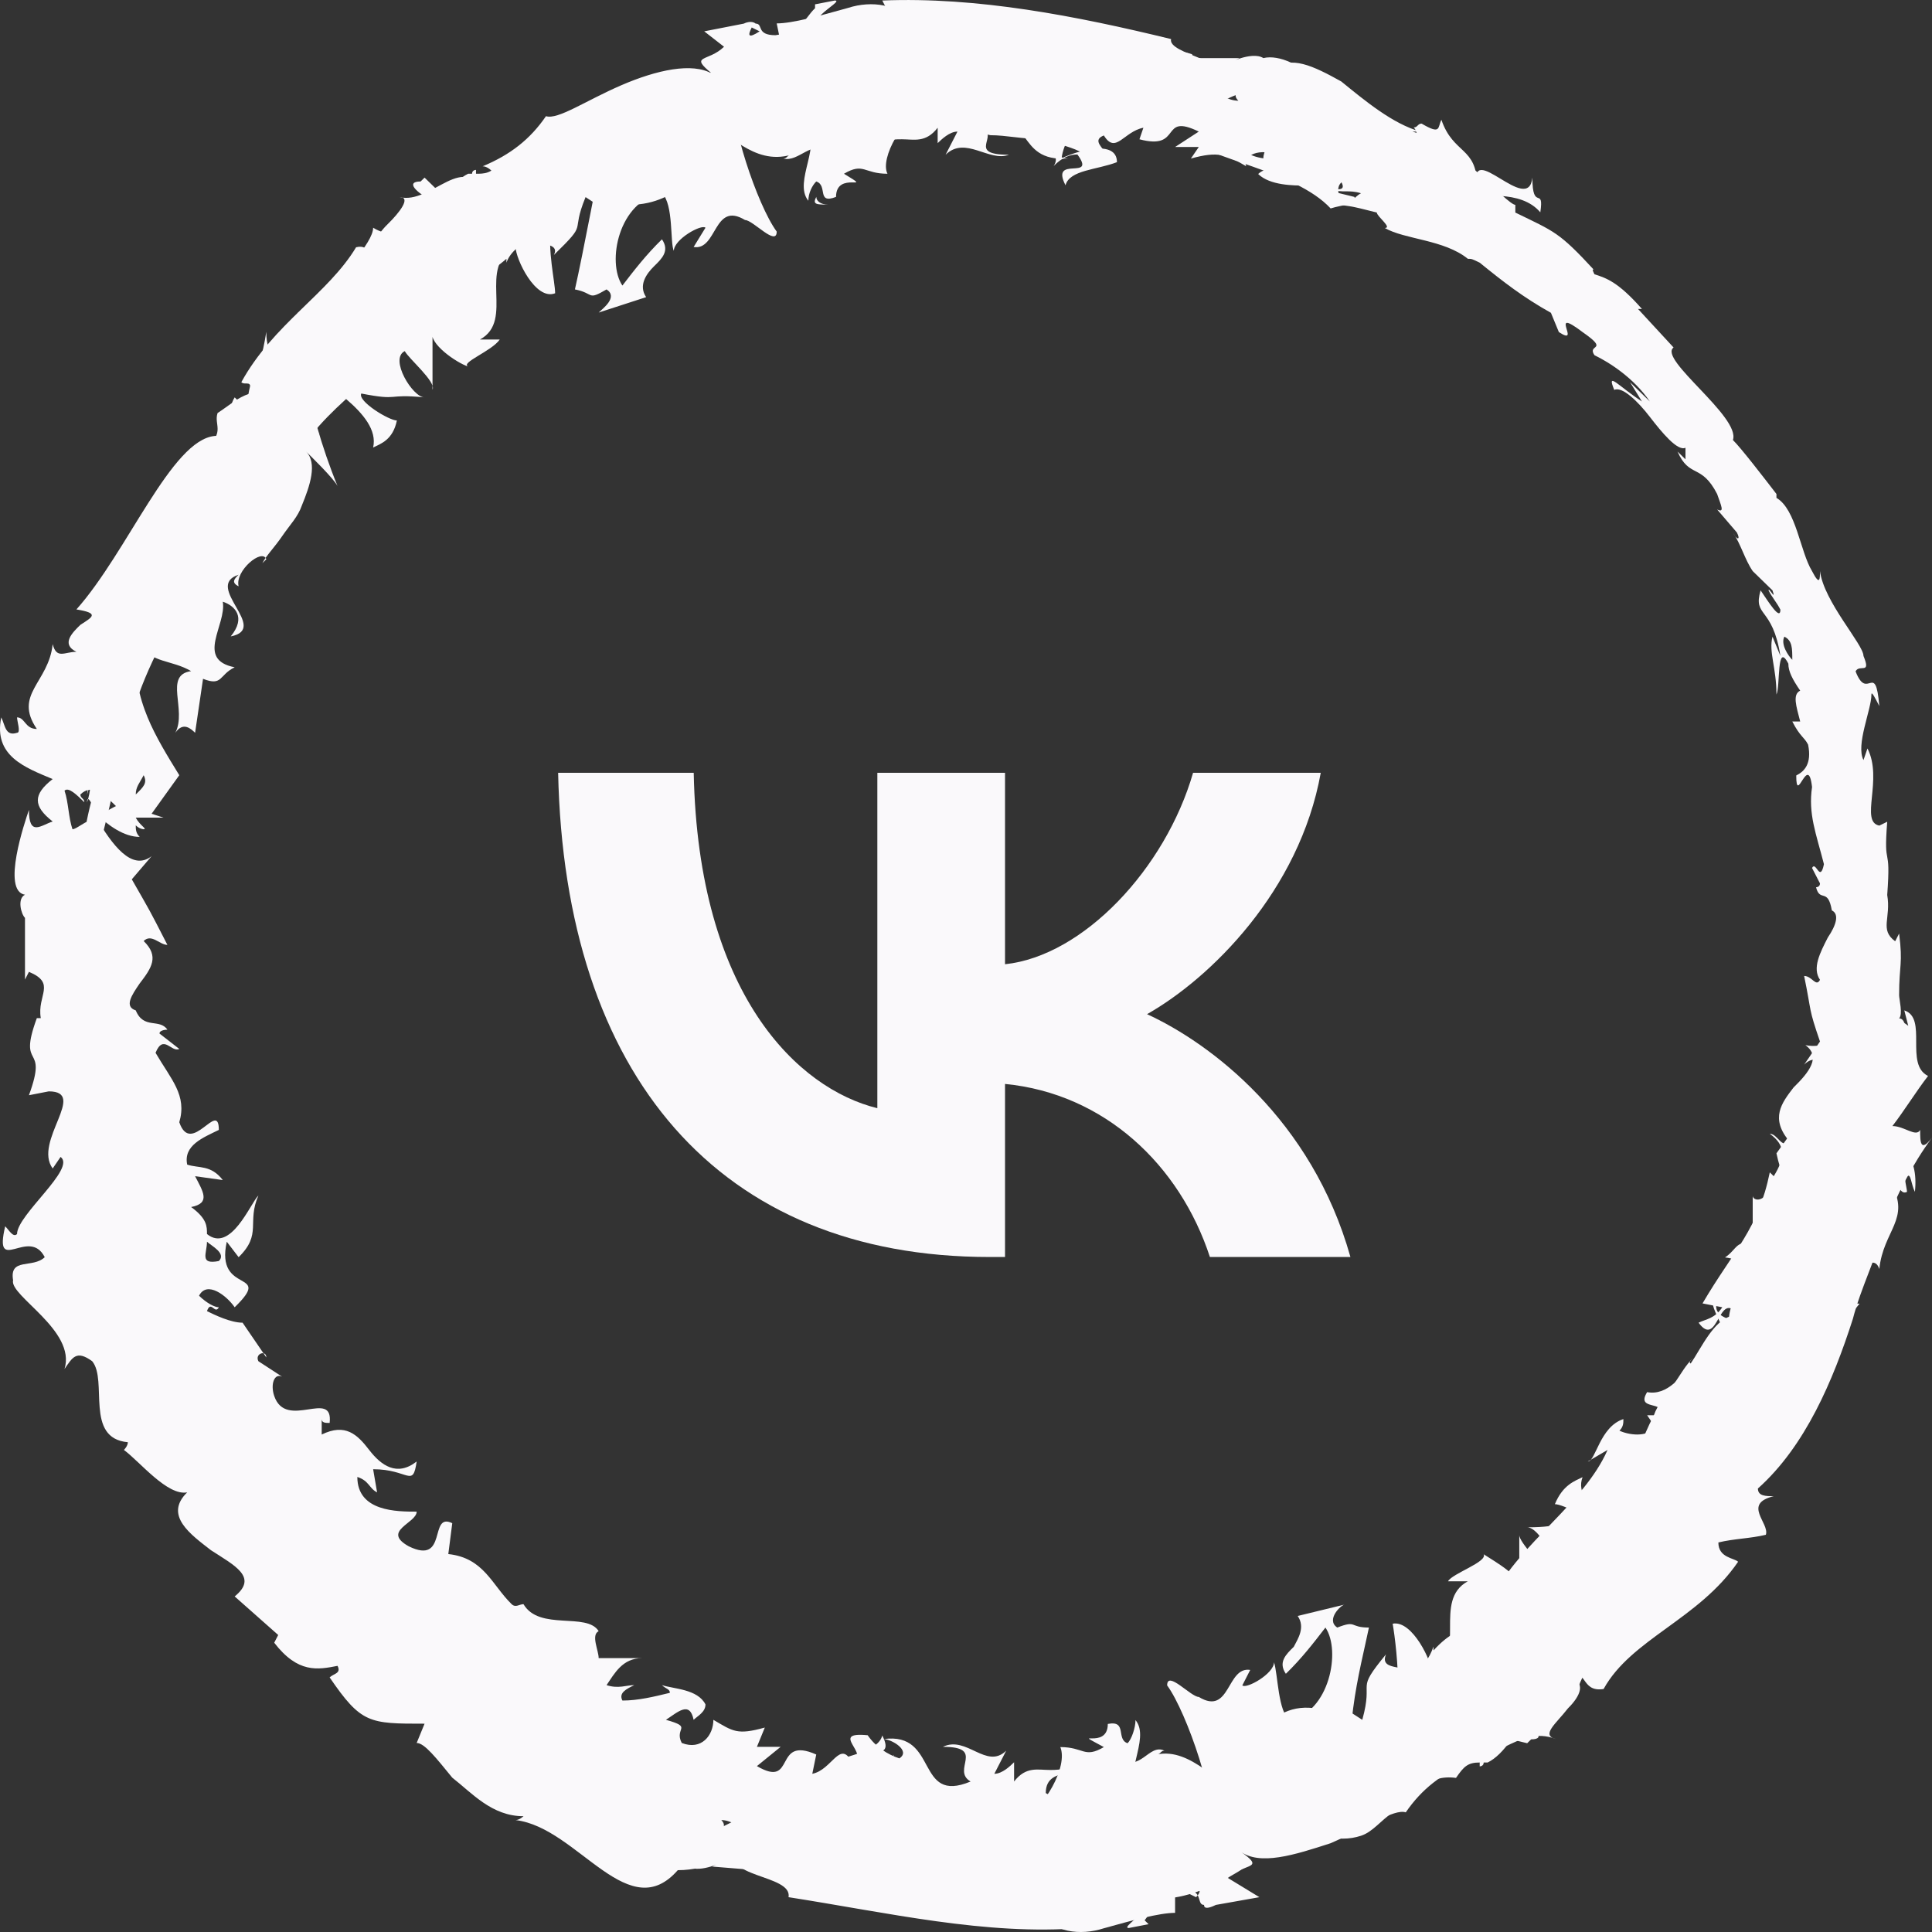
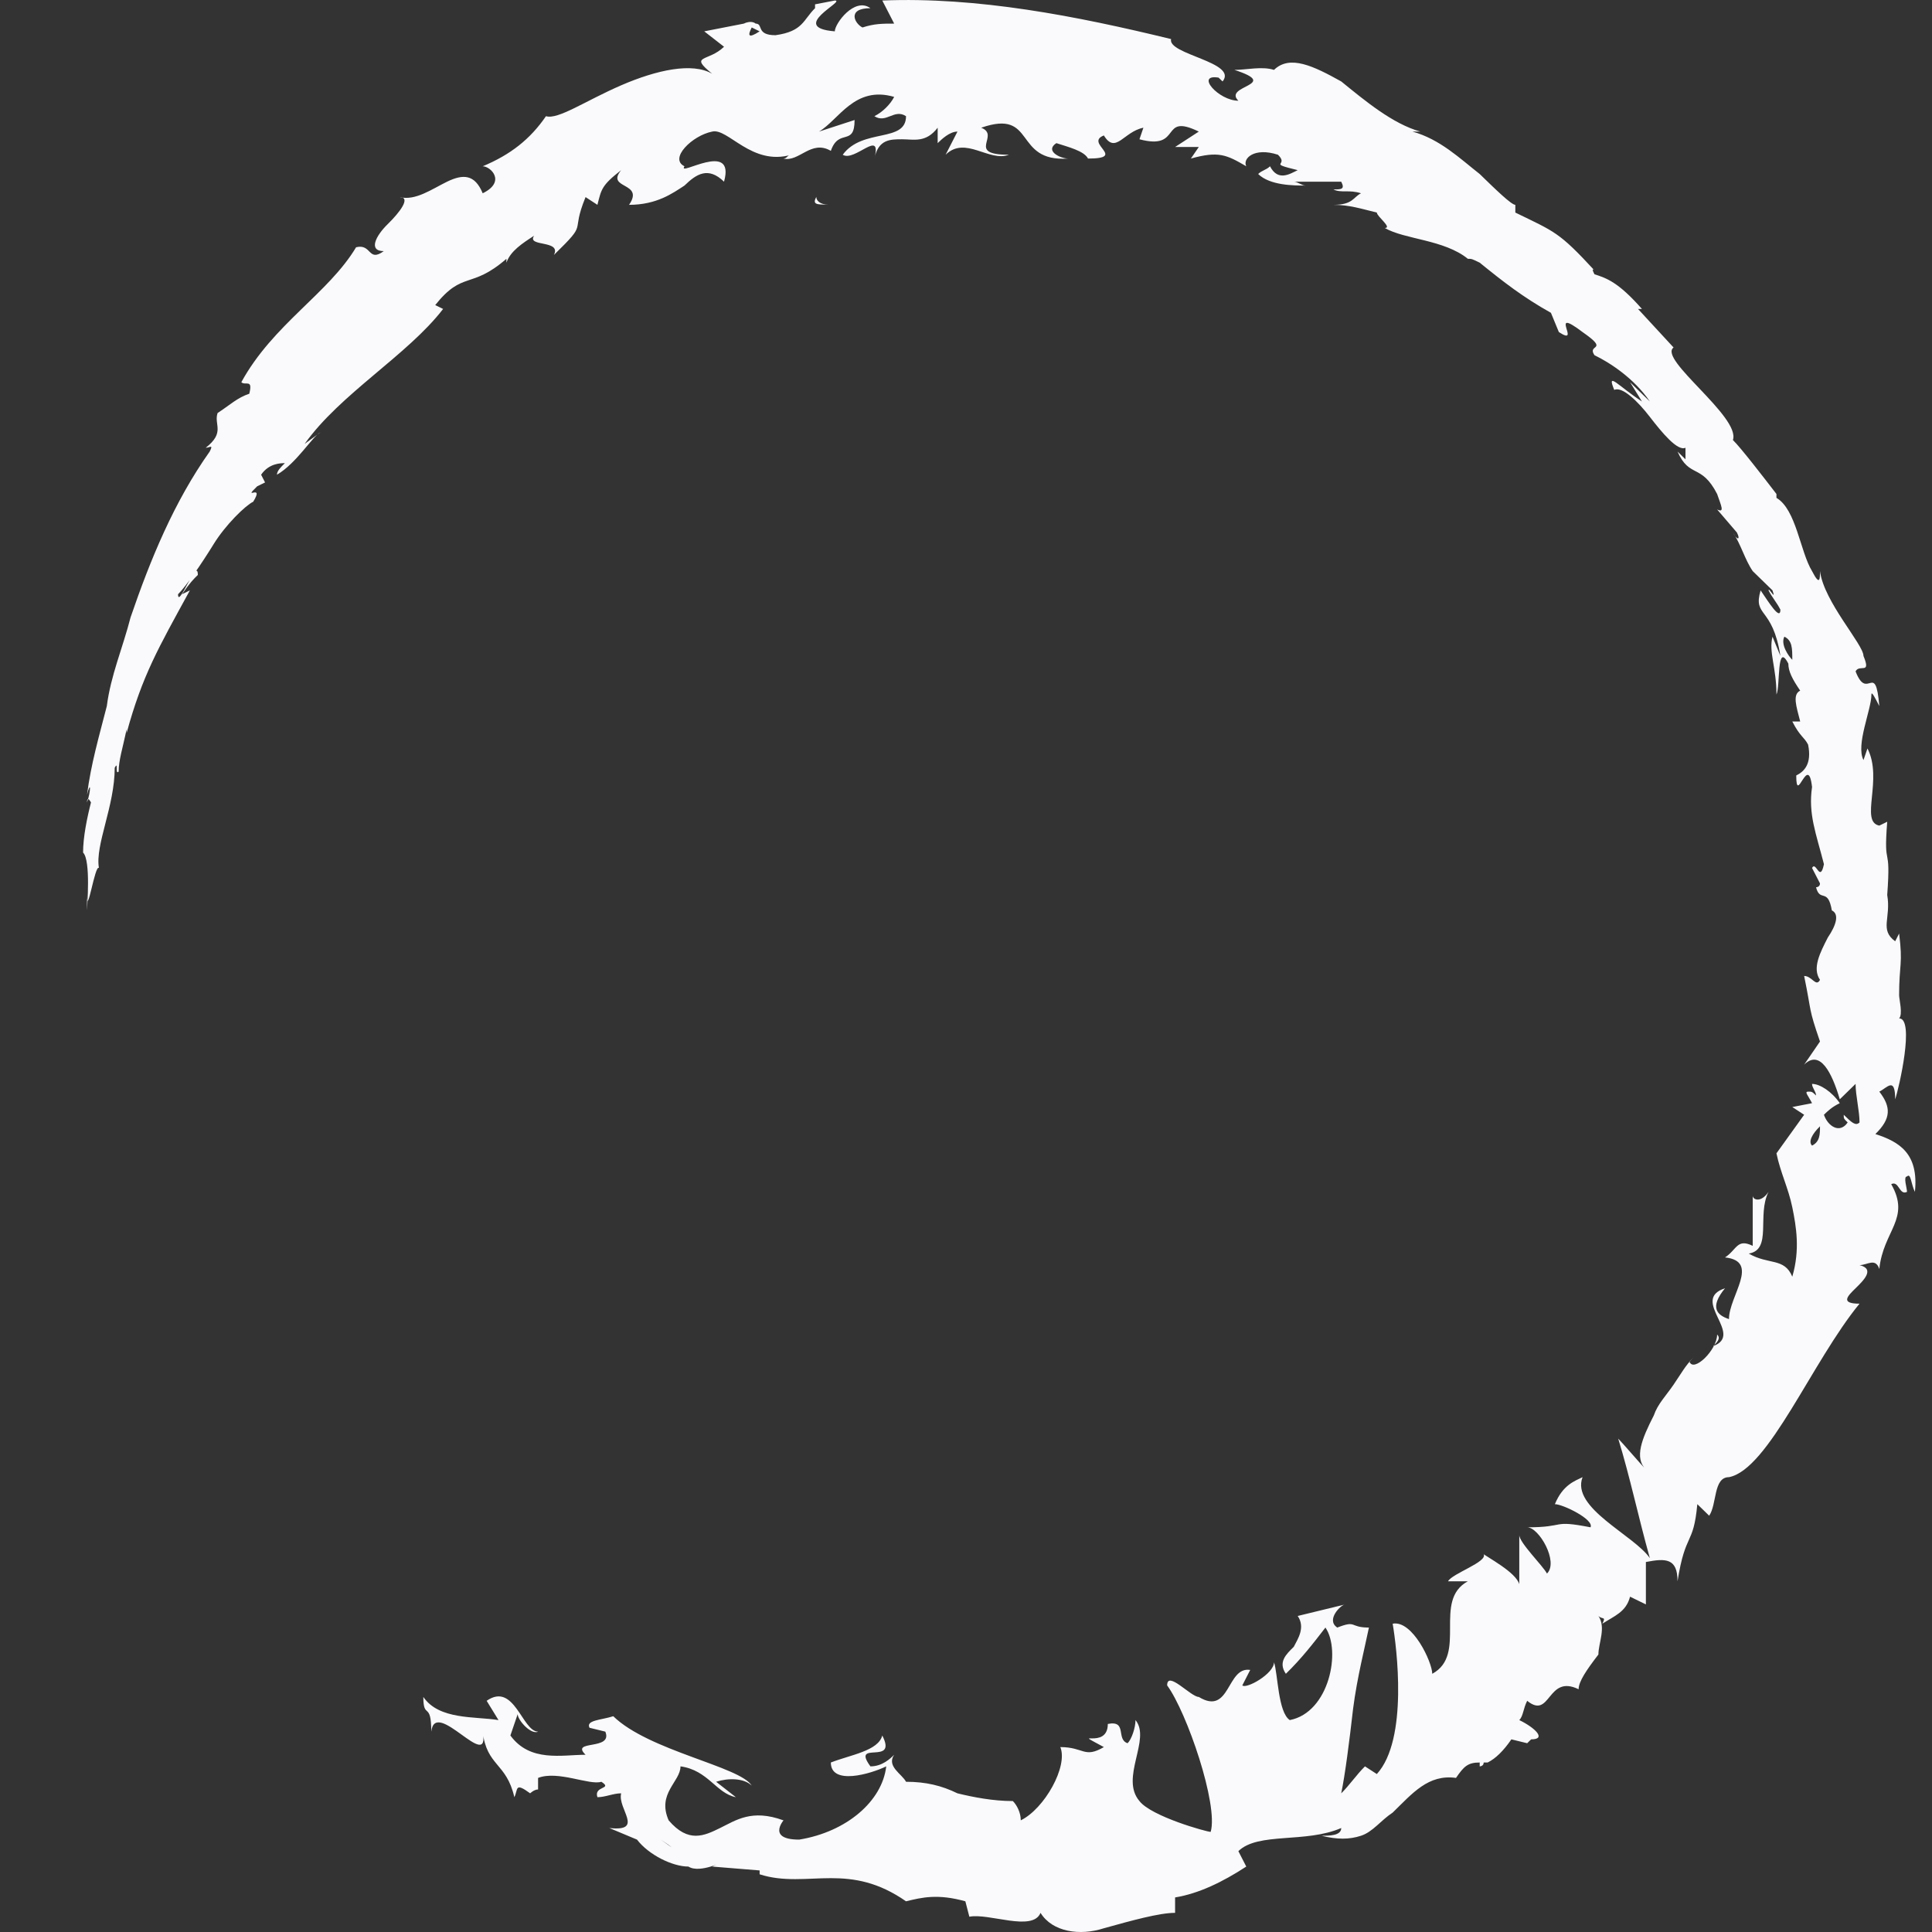
<svg xmlns="http://www.w3.org/2000/svg" width="45" height="45" viewBox="0 0 45 45" fill="none">
  <rect x="0" y="0" width="45" height="45" fill="#333333" stroke="none" />
-   <path d="M23.051 29.278C16.746 29.278 13.15 25.044 13 18H16.158C16.262 23.17 18.59 25.36 20.435 25.812V18H23.409V22.459C25.23 22.267 27.143 20.235 27.789 18H30.763C30.267 20.755 28.192 22.787 26.717 23.622C28.192 24.299 30.555 26.072 31.454 29.278H28.181C27.478 27.133 25.726 25.473 23.409 25.247V29.278H23.051Z" fill="#FAF9FB" />
-   <path d="M20.274 2.795C20.09 2.975 20.182 2.975 20.274 2.795Z" fill="#FAF9FB" />
  <path d="M2.027 21.205L2.027 20.846C2.027 21.385 2.212 20.128 2.304 20.217C2.212 19.678 2.672 18.78 2.672 17.882C2.764 17.703 2.672 18.062 2.764 17.972C2.764 17.703 2.857 17.433 2.949 16.984L2.949 17.074C3.317 15.727 3.686 15.098 4.423 13.751L4.239 13.841C4.423 13.572 4.515 13.482 4.608 13.392C4.608 12.943 4.147 14.2 4.147 13.841C4.331 13.662 4.7 13.123 4.976 12.674C5.253 12.225 5.713 11.776 5.898 11.686C6.174 11.237 5.621 11.686 5.99 11.327L6.174 11.237L6.082 11.057C6.266 10.788 6.543 10.788 6.635 10.788C6.543 10.878 6.451 10.967 6.451 11.057C6.911 10.788 7.28 10.159 7.464 10.069L7.096 10.339C7.925 9.171 9.492 8.273 10.321 7.196L10.137 7.106C10.782 6.298 10.966 6.747 11.796 6.028L11.796 6.118C11.888 5.849 12.164 5.669 12.441 5.49C12.256 5.759 13.086 5.579 12.901 5.939C13.731 5.13 13.27 5.49 13.639 4.591L13.915 4.771C14.007 4.412 14.007 4.322 14.468 3.963C14.099 4.412 15.021 4.232 14.652 4.771C15.297 4.771 15.666 4.502 15.943 4.322C16.219 4.053 16.495 3.873 16.864 4.232C17.14 3.244 15.758 4.142 15.943 3.873C15.574 3.693 16.127 3.155 16.588 3.065C16.956 2.975 17.509 3.873 18.431 3.604C18.338 3.604 18.338 3.693 18.246 3.693C18.615 3.783 18.891 3.244 19.352 3.514C19.537 2.975 19.905 3.424 19.905 2.795L19.076 3.065C19.537 2.795 19.905 1.987 20.827 2.257C20.735 2.436 20.55 2.616 20.366 2.706C20.642 2.885 20.827 2.526 21.103 2.706C21.103 3.334 20.089 2.975 19.629 3.604C19.905 3.783 20.55 2.975 20.366 3.693C20.458 3.244 20.735 3.244 21.011 3.244C21.287 3.244 21.564 3.334 21.84 2.975L21.84 3.334C21.933 3.244 22.117 3.065 22.301 3.065L22.025 3.604C22.485 3.155 23.038 3.783 23.499 3.604C22.485 3.604 23.315 3.155 22.854 2.975C24.144 2.526 23.591 3.783 24.881 3.693C24.697 3.693 24.328 3.514 24.605 3.334C24.881 3.424 25.25 3.514 25.342 3.693C26.264 3.693 25.25 3.334 25.711 3.155C25.987 3.604 26.172 3.065 26.632 2.975L26.54 3.244C27.554 3.514 27.001 2.616 27.922 3.065L27.37 3.424L27.922 3.424L27.738 3.693C28.383 3.514 28.568 3.604 29.028 3.873C28.936 3.693 29.213 3.424 29.766 3.604C30.042 3.873 29.489 3.783 30.226 3.963C30.042 4.053 29.766 4.232 29.581 3.873C29.489 3.963 29.397 3.963 29.305 4.053C29.581 4.322 30.134 4.322 30.411 4.322C30.319 4.322 30.226 4.232 30.134 4.232C30.503 4.232 30.872 4.232 31.24 4.232C31.332 4.412 31.24 4.412 31.056 4.412C31.24 4.502 31.424 4.412 31.701 4.502C31.517 4.591 31.517 4.771 31.056 4.771C31.424 4.771 31.701 4.861 32.069 4.951C32.069 5.04 32.438 5.31 32.254 5.31C32.715 5.579 33.636 5.579 34.189 6.028C34.281 6.028 34.281 6.028 34.465 6.118C35.018 6.567 35.479 6.926 36.124 7.286L36.309 7.735C36.861 8.094 36.032 7.106 36.861 7.735C37.507 8.184 36.954 8.004 37.138 8.273C37.507 8.453 38.059 8.812 38.428 9.351C38.244 9.171 38.152 9.082 37.967 8.902L38.244 9.351C37.691 8.992 37.414 8.633 37.599 9.082C37.783 8.992 38.152 9.351 38.428 9.71C38.705 10.069 39.073 10.518 39.258 10.429L39.258 10.698C39.165 10.608 39.165 10.608 39.073 10.518C39.35 11.147 39.626 10.788 39.995 11.506C40.087 11.776 40.179 11.955 39.995 11.866L40.456 12.404C40.548 12.584 40.456 12.584 40.363 12.404C40.548 12.674 40.64 13.033 40.824 13.302C40.916 13.392 41.193 13.662 41.285 13.751C41.377 14.021 41.193 13.662 41.193 13.751C41.285 13.931 41.377 14.021 41.469 14.2C41.469 14.47 41.193 14.021 41.008 13.751C40.824 14.38 41.285 14.111 41.469 15.278L41.285 14.829C41.193 15.188 41.377 15.547 41.377 16.176C41.469 15.996 41.377 14.919 41.654 15.458C41.654 15.637 41.746 15.817 41.93 16.086C41.746 16.176 41.838 16.446 41.93 16.805L41.746 16.805C41.93 17.164 42.022 17.164 42.114 17.344C42.206 17.793 42.022 17.972 41.838 18.062C41.838 18.78 42.114 17.523 42.206 18.331C42.114 18.96 42.299 19.409 42.483 20.128C42.391 20.576 42.299 20.038 42.206 20.217L42.391 20.576C42.391 20.666 42.299 20.666 42.299 20.666C42.391 21.026 42.575 20.666 42.667 21.205C42.852 21.295 42.759 21.564 42.575 21.834C42.391 22.193 42.206 22.552 42.391 22.822C42.299 23.001 42.206 22.732 42.022 22.732C42.206 23.63 42.114 23.45 42.391 24.259L42.022 24.797C42.391 24.438 42.667 24.977 42.852 25.605C43.036 25.426 43.128 25.336 43.22 25.246C43.22 25.516 43.312 25.875 43.312 26.144C43.22 26.234 43.128 26.144 42.944 25.965C42.944 26.055 42.944 26.055 43.036 26.144C42.852 26.414 42.575 26.234 42.483 25.965C42.575 25.875 42.667 25.785 42.852 25.695C42.667 25.426 42.391 25.246 42.206 25.246C42.206 25.336 42.299 25.426 42.299 25.516C42.206 25.426 42.206 25.426 42.114 25.426C42.022 25.426 42.114 25.516 42.206 25.695L41.746 25.785L42.022 25.965L41.377 26.863C41.469 27.312 41.654 27.671 41.746 28.12C41.838 28.569 41.93 29.108 41.746 29.736C41.561 29.288 41.193 29.467 40.732 29.198C41.285 29.108 40.916 28.3 41.193 27.761C41.008 28.03 40.824 27.94 40.824 27.851L40.824 29.018C40.456 28.838 40.456 29.108 40.179 29.288C41.008 29.377 40.271 30.186 40.271 30.724C39.995 30.634 39.81 30.455 40.179 30.006C39.35 30.275 40.64 31.084 39.903 31.353C39.995 31.263 40.087 31.173 39.995 31.084C39.995 31.443 39.442 31.982 39.35 31.712L39.442 31.622C39.258 31.802 39.165 31.982 38.981 32.251C38.797 32.52 38.612 32.7 38.52 32.969C38.244 33.508 38.059 33.957 38.336 34.227C38.244 34.137 37.783 33.598 37.691 33.508C37.967 34.406 38.152 35.304 38.428 36.292C38.059 35.753 36.585 35.125 36.861 34.406C36.677 34.496 36.401 34.586 36.216 35.035C36.401 35.035 37.138 35.394 37.046 35.574C36.124 35.394 36.493 35.574 35.571 35.574C35.848 35.574 36.309 36.382 36.032 36.651C35.94 36.472 35.387 35.933 35.387 35.753C35.387 36.202 35.387 36.651 35.387 37.011C35.479 36.741 34.834 36.382 34.558 36.202C34.65 36.382 33.82 36.651 33.728 36.831L34.189 36.831C33.36 37.28 34.189 38.537 33.36 38.986C33.36 38.717 32.899 37.729 32.438 37.819C32.53 38.358 32.807 40.513 32.069 41.321L31.793 41.142C31.609 41.321 31.424 41.59 31.24 41.77C31.332 41.321 31.424 40.603 31.517 39.794C31.609 39.076 31.793 38.358 31.885 37.909C31.424 37.909 31.609 37.729 31.148 37.909C30.872 37.729 31.24 37.37 31.332 37.37L30.226 37.639C30.411 37.909 30.226 38.178 30.134 38.358C29.95 38.537 29.766 38.717 29.95 38.986C30.319 38.627 30.595 38.268 30.872 37.909C31.24 38.447 30.964 39.884 30.042 40.064C29.766 39.884 29.766 38.986 29.674 38.717C29.674 38.986 29.028 39.346 28.936 39.256L29.12 38.896C28.568 38.807 28.66 39.974 27.922 39.525C27.738 39.525 27.185 38.896 27.185 39.256C27.646 39.884 28.383 42.04 28.199 42.668C28.107 42.668 26.817 42.309 26.54 41.95C26.079 41.411 26.817 40.513 26.448 40.064C26.448 40.243 26.356 40.513 26.264 40.603C25.987 40.513 26.264 40.064 25.803 40.154C25.803 40.782 24.881 40.243 25.711 40.693C25.25 40.962 25.25 40.693 24.697 40.693C24.881 41.142 24.328 42.129 23.776 42.399C23.776 42.219 23.683 42.04 23.591 41.95C23.131 41.95 22.67 41.86 22.301 41.77C21.933 41.59 21.564 41.501 21.103 41.501C21.011 41.321 20.642 41.142 20.827 40.872C20.735 40.962 20.55 41.142 20.274 41.142C19.813 40.513 20.919 41.142 20.55 40.423C20.458 40.782 19.813 40.872 19.352 41.052C19.352 41.59 20.274 41.321 20.642 41.142C20.55 41.95 19.721 42.668 18.615 42.848C17.786 42.848 18.338 42.309 18.246 42.399C17.509 42.129 17.14 42.399 16.772 42.578C16.403 42.758 16.035 42.938 15.574 42.399C15.297 41.77 15.85 41.501 15.85 41.142C16.495 41.231 16.68 41.77 17.14 41.86L16.68 41.501C16.956 41.411 17.325 41.411 17.509 41.59C17.233 41.142 15.113 40.782 14.284 39.974C14.007 40.064 13.639 40.064 13.731 40.243L14.099 40.333C14.284 40.782 13.27 40.513 13.639 40.872C13.086 40.872 12.348 41.052 11.888 40.423L12.072 39.884C11.98 39.974 12.348 40.423 12.533 40.333C12.164 40.333 11.98 39.166 11.335 39.615L11.611 40.064C11.058 39.974 10.229 40.064 9.86 39.525C9.86 40.064 10.045 39.615 10.045 40.333C10.137 39.525 11.427 41.321 11.243 40.333C11.335 41.142 11.796 41.052 11.98 41.86C12.072 41.68 11.98 41.501 12.348 41.77C12.348 41.77 12.441 41.68 12.533 41.68C12.533 41.59 12.533 41.501 12.533 41.411C12.994 41.231 13.731 41.59 14.007 41.501C14.284 41.68 13.823 41.59 13.915 41.86C14.099 41.86 14.284 41.77 14.468 41.77C14.376 42.129 15.021 42.668 14.192 42.578L14.837 42.848C15.113 43.207 15.666 43.476 16.035 43.476C16.311 43.656 16.956 43.297 16.588 43.476L17.693 43.566L17.693 43.656C18.246 43.836 18.799 43.746 19.352 43.746C19.905 43.746 20.458 43.836 21.103 44.285C21.472 44.195 21.84 44.105 22.485 44.285L22.578 44.644C23.038 44.554 24.052 45.003 24.236 44.554C24.513 45.003 25.158 45.093 25.711 44.913C26.356 44.734 27.001 44.554 27.37 44.554L27.37 44.195C27.922 44.105 28.476 43.836 29.028 43.476L28.844 43.117C29.305 42.668 30.411 42.938 31.24 42.578C31.24 42.758 30.964 42.758 30.779 42.758C31.148 42.848 31.424 42.848 31.701 42.758C31.977 42.668 32.162 42.399 32.438 42.219C32.899 41.77 33.267 41.321 33.913 41.411C34.097 41.142 34.189 41.052 34.465 41.052C34.465 41.052 34.465 41.052 34.465 41.142C34.465 41.142 34.558 41.142 34.558 41.052C34.65 41.052 34.834 41.052 35.018 41.052C34.834 41.052 34.742 41.052 34.65 41.052C34.834 40.962 35.018 40.782 35.203 40.513L35.571 40.603C35.571 40.603 35.571 40.603 35.663 40.513C36.032 40.513 35.756 40.243 35.387 40.064C35.479 39.974 35.479 39.794 35.571 39.615C36.124 40.064 36.032 38.986 36.769 39.346C36.769 39.166 36.954 38.896 37.23 38.537C37.23 38.268 37.414 37.909 37.23 37.639C37.322 37.729 37.414 37.639 37.322 37.819C37.599 37.639 37.875 37.549 37.967 37.19L38.336 37.37C38.336 37.011 38.336 36.741 38.336 36.382C38.797 36.292 39.073 36.292 39.073 36.831C39.258 35.663 39.442 36.023 39.534 35.035L39.81 35.304C39.995 35.035 39.903 34.406 40.271 34.406C41.193 34.227 42.206 31.712 43.312 30.365C42.852 30.365 43.036 30.186 43.22 30.006C43.404 29.826 43.681 29.557 43.312 29.467C43.497 29.467 43.681 29.288 43.773 29.557C43.865 28.659 44.51 28.389 44.05 27.581C44.234 27.491 44.234 27.851 44.418 27.761C44.418 27.671 44.326 27.402 44.418 27.402C44.51 27.312 44.51 27.581 44.602 27.761C44.695 26.863 44.234 26.593 43.681 26.414C44.05 26.055 44.05 25.785 43.773 25.426C43.957 25.336 44.142 25.067 44.142 25.605C44.234 25.336 44.602 23.72 44.234 23.72C44.326 23.63 44.234 23.271 44.234 23.181C44.234 22.462 44.326 22.462 44.234 21.744L44.142 21.924C43.773 21.654 44.05 21.385 43.957 20.846C44.05 19.589 43.865 20.307 43.957 19.14L43.773 19.23C43.312 19.14 43.865 18.152 43.497 17.433L43.404 17.703C43.22 17.344 43.589 16.535 43.589 16.176C43.589 16.086 43.681 16.266 43.773 16.446C43.681 15.368 43.497 16.356 43.22 15.637C43.312 15.458 43.589 15.727 43.404 15.278C43.404 15.009 42.483 14.021 42.391 13.302C42.391 13.482 42.391 13.662 42.206 13.302C41.93 12.853 41.838 11.866 41.377 11.596C41.377 11.506 41.377 11.506 41.377 11.506C41.101 11.147 40.548 10.429 40.363 10.249C40.548 9.71 38.612 8.363 38.981 8.094L38.152 7.196L38.244 7.196C37.691 6.567 37.414 6.477 37.138 6.388C37.046 6.208 37.138 6.298 37.138 6.298C36.309 5.4 36.216 5.4 35.295 4.951L35.295 4.771C35.203 4.771 34.834 4.412 34.465 4.053C34.005 3.693 33.544 3.244 32.899 3.065C32.899 3.065 32.991 3.065 33.083 3.065C32.438 2.885 31.793 2.346 31.24 1.897C30.595 1.538 30.042 1.269 29.674 1.628C29.397 1.538 29.028 1.628 28.752 1.628C29.858 1.987 28.476 1.987 28.844 2.346C28.383 2.346 27.83 1.718 28.383 1.808L28.476 1.897C28.844 1.448 27.185 1.269 27.277 0.91C25.066 0.371 22.762 -0.078 20.55 0.012L20.827 0.55C20.55 0.55 20.366 0.55 20.089 0.64C19.905 0.55 19.721 0.191 20.274 0.191C19.905 -0.078 19.444 0.55 19.444 0.73C18.338 0.64 19.721 0.012 19.444 0.012L18.984 0.101L18.984 0.191C18.707 0.461 18.707 0.73 18.062 0.82C17.601 0.82 17.786 0.55 17.601 0.55C17.601 0.55 17.509 0.461 17.325 0.55L16.403 0.73L16.864 1.089C16.495 1.448 16.035 1.269 16.588 1.718C16.127 1.448 15.297 1.628 14.468 1.987C13.639 2.346 12.994 2.795 12.717 2.706C12.348 3.244 11.888 3.604 11.243 3.873C11.427 3.873 11.796 4.232 11.243 4.502C11.058 4.053 10.782 4.053 10.413 4.232C10.045 4.412 9.676 4.681 9.307 4.591C9.584 4.591 9.307 4.951 9.031 5.22C8.754 5.49 8.57 5.849 8.939 5.849C8.57 6.118 8.662 5.669 8.294 5.759C7.649 6.837 6.358 7.555 5.621 8.902C5.713 8.992 5.898 8.812 5.806 9.171C5.529 9.261 5.345 9.441 5.068 9.62C4.976 9.89 5.253 10.069 4.792 10.429C4.884 10.429 4.976 10.339 4.884 10.518C4.055 11.686 3.502 13.033 3.041 14.38C2.857 15.098 2.58 15.727 2.488 16.446C2.304 17.164 2.119 17.793 2.027 18.511C2.119 18.152 2.119 18.421 2.027 18.691C2.027 18.511 2.119 18.691 2.119 18.691C2.027 19.05 1.935 19.499 1.935 19.858C2.119 20.038 2.027 21.115 2.027 21.205ZM15.39 42.848C15.666 43.027 15.758 43.117 15.39 42.848ZM42.206 26.683C42.114 26.593 42.206 26.414 42.391 26.234C42.391 26.414 42.391 26.593 42.206 26.683ZM41.746 15.368C41.654 15.278 41.469 15.009 41.561 14.829C41.746 14.919 41.746 15.098 41.746 15.368ZM17.509 0.64L17.693 0.73C17.417 0.91 17.417 0.82 17.509 0.64Z" fill="#FAF9FB" />
  <path d="M21.777 2.789C21.869 2.879 21.869 2.879 21.777 2.789Z" fill="#FAF9FB" />
-   <path d="M44.724 26.318C44.631 26.498 44.355 26.228 44.078 26.228C44.355 25.869 44.631 25.42 44.908 25.061C44.355 24.791 44.908 23.714 44.355 23.534L44.447 23.893C43.802 23.355 42.88 24.522 42.051 24.343C42.42 24.612 42.143 24.971 41.775 25.33C41.498 25.69 41.222 26.049 41.682 26.588C41.498 26.767 41.406 26.408 41.222 26.408C41.59 26.677 41.59 26.947 41.314 27.396L41.222 27.306C40.945 28.653 40.392 29.102 39.655 30.359L40.116 30.449C39.931 30.719 39.747 30.719 39.563 30.808C40.024 31.437 40.024 30 40.484 30.629C40.024 30.629 39.747 31.168 39.471 31.617C39.194 32.066 38.826 32.515 38.365 32.425C38.088 32.874 38.826 32.604 38.641 32.964H38.365L38.549 33.233C38.365 33.502 37.904 33.413 37.72 33.323C37.812 33.233 37.812 33.143 37.812 33.053C37.259 33.233 37.167 34.041 36.983 34.041L37.443 33.772C36.89 35.029 35.416 35.927 34.771 37.184L34.955 37.274C34.402 38.172 34.126 37.633 33.389 38.442V38.352C33.296 38.621 33.112 38.891 32.836 39.07C32.928 38.711 32.098 38.98 32.283 38.532C31.546 39.429 32.006 39.07 31.73 40.058L31.453 39.879C31.361 40.238 31.453 40.417 30.9 40.687C31.177 40.238 30.348 40.417 30.624 39.789C29.979 39.699 29.61 40.058 29.334 40.328C29.057 40.597 28.781 40.777 28.412 40.328C28.228 41.405 29.518 40.507 29.334 40.777C29.702 40.956 29.149 41.585 28.781 41.585C28.412 41.675 27.767 40.687 26.938 40.866C27.03 40.866 27.03 40.777 27.122 40.777C26.753 40.597 26.569 41.315 26.016 40.956C25.924 41.495 25.463 41.046 25.463 41.675L26.293 41.405C25.832 41.675 25.463 42.573 24.634 42.303C24.726 42.124 24.91 41.944 25.095 41.764C24.818 41.585 24.634 41.944 24.358 41.764C24.358 41.046 25.371 41.495 25.832 40.866C25.555 40.597 24.91 41.495 25.095 40.687C25.003 41.226 24.726 41.226 24.45 41.226C24.173 41.226 23.897 41.136 23.62 41.495V41.046C23.528 41.136 23.344 41.315 23.16 41.315L23.436 40.777C22.975 41.226 22.514 40.417 21.962 40.687C22.975 40.687 22.146 41.226 22.607 41.495C21.316 42.034 21.869 40.328 20.579 40.507C20.763 40.507 21.224 40.777 20.948 40.956C20.671 40.866 20.395 40.687 20.21 40.417C19.289 40.328 20.303 40.866 19.842 41.046C19.565 40.507 19.381 41.226 18.92 41.315L19.012 40.866C17.999 40.417 18.552 41.675 17.63 41.136L18.183 40.687H17.63L17.814 40.238C17.169 40.417 17.077 40.328 16.616 40.058C16.616 40.417 16.34 40.777 15.879 40.597C15.695 40.238 16.156 40.238 15.511 40.058C15.787 39.879 16.064 39.609 16.156 40.058C16.248 39.968 16.432 39.879 16.432 39.699C16.248 39.34 15.695 39.34 15.418 39.25C15.511 39.34 15.603 39.34 15.603 39.429C15.234 39.519 14.866 39.609 14.497 39.609C14.405 39.429 14.589 39.34 14.773 39.25C14.589 39.25 14.405 39.34 14.128 39.25C14.313 38.98 14.497 38.621 14.958 38.621H13.944C13.944 38.442 13.76 38.082 13.944 37.993C13.668 37.544 12.562 37.993 12.193 37.364C12.101 37.364 12.009 37.454 11.917 37.364C11.456 36.915 11.272 36.286 10.442 36.197L10.534 35.478C9.981 35.209 10.442 36.466 9.521 36.017C8.876 35.658 9.705 35.478 9.705 35.209C9.244 35.209 8.323 35.209 8.323 34.401C8.599 34.49 8.599 34.67 8.783 34.76L8.691 34.221C9.521 34.221 9.613 34.67 9.705 34.041C9.244 34.401 8.876 34.131 8.599 33.772C8.323 33.413 8.046 33.143 7.493 33.413V33.053C7.493 33.143 7.585 33.143 7.678 33.143C7.77 32.335 6.664 33.323 6.387 32.515C6.295 32.245 6.387 31.976 6.572 32.066L6.019 31.706C5.927 31.527 6.203 31.437 6.203 31.617C6.019 31.347 5.834 31.078 5.65 30.808C5.374 30.808 5.005 30.629 4.821 30.539C4.913 30.27 5.005 30.629 5.097 30.449C5.005 30.449 4.821 30.359 4.636 30.18C4.821 29.82 5.282 30.18 5.466 30.449C6.387 29.551 5.005 30.18 5.282 28.922L5.558 29.282C6.111 28.743 5.742 28.474 6.019 27.845C5.834 28.024 5.374 29.192 4.821 28.743C4.821 28.563 4.821 28.384 4.452 28.114C4.913 28.024 4.729 27.755 4.544 27.396L5.189 27.486C4.913 27.126 4.636 27.216 4.36 27.126C4.268 26.677 4.729 26.498 5.097 26.318C5.097 25.6 4.452 26.947 4.176 26.139C4.36 25.51 3.991 25.151 3.623 24.522C3.807 24.073 3.991 24.522 4.176 24.432L3.715 24.073C3.715 23.983 3.899 23.983 3.899 23.983C3.715 23.714 3.346 23.983 3.162 23.534C2.886 23.445 3.07 23.175 3.254 22.906C3.531 22.546 3.715 22.277 3.346 21.918C3.531 21.738 3.715 22.008 3.899 22.008C3.438 21.11 3.531 21.289 3.07 20.481L3.531 19.942C3.07 20.301 2.609 19.673 2.24 19.044C1.964 19.134 1.78 19.314 1.688 19.314C1.595 19.044 1.595 18.685 1.503 18.416C1.595 18.326 1.78 18.505 1.964 18.685C1.964 18.595 1.872 18.595 1.872 18.505C2.148 18.236 2.425 18.505 2.701 18.775C2.517 18.864 2.425 18.954 2.24 18.954C2.517 19.224 2.886 19.493 3.254 19.493C3.162 19.403 3.162 19.314 3.162 19.224C3.254 19.314 3.346 19.314 3.346 19.314C3.438 19.314 3.254 19.224 3.162 19.044H3.807L3.531 18.954L4.176 18.056C3.899 17.607 3.623 17.158 3.438 16.709C3.254 16.26 3.07 15.632 3.254 15.003C3.531 15.452 3.991 15.362 4.452 15.632C3.807 15.721 4.36 16.53 4.084 17.068C4.268 16.799 4.452 16.979 4.544 17.068L4.729 15.811C5.189 15.991 5.097 15.721 5.466 15.542C4.544 15.362 5.282 14.554 5.189 14.015C5.466 14.105 5.742 14.374 5.374 14.823C6.295 14.644 4.729 13.656 5.558 13.386C5.466 13.476 5.374 13.566 5.558 13.656C5.466 13.297 6.111 12.758 6.203 13.027L6.111 13.117C6.203 12.938 6.387 12.758 6.572 12.488C6.756 12.219 6.94 12.039 7.032 11.77C7.217 11.321 7.401 10.782 7.125 10.513C7.217 10.603 7.77 11.141 7.862 11.321C7.493 10.423 7.217 9.435 7.032 8.447C7.401 8.896 8.876 9.615 8.691 10.423C8.876 10.333 9.152 10.243 9.244 9.794C9.06 9.794 8.323 9.345 8.415 9.166C9.336 9.345 8.968 9.166 9.889 9.256C9.613 9.256 9.06 8.357 9.428 8.178C9.521 8.357 10.166 8.896 10.074 9.076C10.074 8.627 10.074 8.178 10.074 7.729C9.981 7.998 10.627 8.447 10.903 8.537C10.719 8.447 11.456 8.178 11.64 7.908H11.179C12.009 7.459 11.087 6.202 12.009 5.753C12.009 6.023 12.47 7.01 12.93 6.831C12.93 6.561 12.746 5.843 12.838 5.214C12.838 4.496 13.023 3.777 13.299 3.418L13.575 3.598C13.852 3.418 13.944 3.239 14.128 3.059C13.944 3.957 13.575 5.933 13.391 6.741C13.852 6.831 13.668 7.01 14.128 6.741C14.405 6.921 14.036 7.19 13.944 7.28L15.05 6.921C14.866 6.651 15.05 6.382 15.234 6.202C15.418 6.023 15.603 5.843 15.418 5.574C15.05 5.933 14.773 6.292 14.497 6.651C14.128 6.112 14.405 4.676 15.418 4.496C15.695 4.765 15.603 5.663 15.695 5.843C15.695 5.574 16.34 5.214 16.432 5.304L16.156 5.753C16.709 5.843 16.616 4.676 17.354 5.125C17.538 5.125 18.091 5.753 18.091 5.394C17.63 4.765 16.985 2.79 17.077 2.161C17.169 2.161 18.367 2.52 18.736 2.879C19.197 3.328 18.46 4.227 18.828 4.676C18.828 4.496 18.92 4.316 19.012 4.227C19.289 4.316 19.012 4.765 19.473 4.586C19.473 3.957 20.395 4.496 19.658 4.047C20.118 3.777 20.118 4.047 20.671 4.047C20.487 3.688 21.04 2.7 21.593 2.52C21.593 2.7 21.685 2.879 21.777 2.969C22.238 2.969 22.699 3.059 23.067 3.149C23.436 3.149 23.805 3.239 24.265 3.239C24.358 3.418 24.726 3.598 24.542 3.867C24.634 3.777 24.818 3.598 25.095 3.598C25.555 4.227 24.45 3.598 24.818 4.316C24.91 3.957 25.555 3.957 26.016 3.777C26.016 3.239 25.095 3.508 24.726 3.688C24.818 2.969 25.648 2.251 26.661 2.071C27.491 2.071 26.938 2.61 27.03 2.52C27.767 2.79 28.136 2.52 28.504 2.341C28.873 2.161 29.242 1.981 29.702 2.43C29.979 3.059 29.426 3.328 29.426 3.688C28.781 3.598 28.597 3.059 28.136 2.969L28.597 3.328C28.32 3.418 27.951 3.418 27.767 3.239C28.044 3.688 30.163 3.957 30.993 4.855C31.269 4.765 31.638 4.765 31.546 4.586L31.177 4.496C31.085 3.957 32.006 4.316 31.73 3.957C32.283 3.957 33.02 3.777 33.573 4.316L33.389 4.855C33.481 4.676 33.204 4.316 32.928 4.406C33.296 4.316 33.481 5.574 34.126 5.125L33.941 4.586C34.494 4.586 35.416 4.406 35.877 4.945C35.969 4.316 35.692 4.945 35.692 4.137C35.6 5.035 34.218 3.239 34.402 4.316C34.402 3.418 33.849 3.598 33.573 2.79C33.481 2.969 33.573 3.149 33.112 2.879C33.02 2.879 33.02 2.969 32.928 2.969C33.02 3.059 33.02 3.239 33.02 3.328C32.559 3.598 31.822 3.239 31.453 3.328C31.177 3.149 31.638 3.149 31.546 2.969C31.361 2.969 31.177 3.059 30.993 3.059C31.085 2.7 30.44 2.161 31.269 2.161L30.624 1.892C30.348 1.532 29.795 1.263 29.426 1.353C29.149 1.173 28.504 1.532 28.873 1.353H27.767V1.263C27.214 1.083 26.661 1.173 26.108 1.173C25.555 1.173 25.003 1.083 24.358 0.724C23.989 0.814 23.62 0.904 22.975 0.814L22.883 0.455C22.422 0.545 21.409 0.185 21.224 0.545C20.948 0.096 20.303 0.006 19.75 0.185C19.105 0.365 18.46 0.545 18.091 0.545L18.183 0.994C17.63 1.083 17.077 1.353 16.524 1.712L16.709 2.071C16.248 2.52 15.142 2.251 14.313 2.61C14.313 2.43 14.589 2.43 14.773 2.43C14.405 2.341 14.128 2.341 13.852 2.43C13.575 2.52 13.391 2.79 13.115 2.969C12.654 3.418 12.285 3.777 11.64 3.777C11.456 4.047 11.272 4.047 11.087 4.047C11.087 4.047 11.087 4.047 11.087 3.957C11.087 3.957 10.995 3.957 10.995 4.047C10.903 4.047 10.719 4.047 10.534 4.047C10.719 4.047 10.811 4.047 10.903 4.047C10.719 4.137 10.534 4.316 10.35 4.586L9.889 4.137C9.889 4.137 9.889 4.137 9.797 4.227C9.428 4.227 9.705 4.496 10.074 4.676C9.981 4.765 9.889 4.945 9.889 5.125C9.244 4.676 9.428 5.753 8.691 5.304C8.691 5.484 8.507 5.753 8.23 6.112C8.046 6.382 7.954 6.741 8.138 7.1C8.046 7.01 7.954 7.01 8.046 6.921C7.77 7.1 7.493 7.28 7.401 7.549L6.94 7.28C6.94 7.639 6.94 7.908 7.032 8.268C6.48 8.357 6.203 8.357 6.203 7.729C6.019 8.896 5.834 8.537 5.742 9.525L5.466 9.256C5.282 9.525 5.374 10.154 5.005 10.154C3.991 10.243 2.978 12.848 1.78 14.195C2.333 14.284 2.148 14.374 1.872 14.554C1.688 14.733 1.411 15.003 1.78 15.182C1.503 15.182 1.319 15.362 1.227 15.003C1.135 15.901 0.305 16.17 0.858 16.979C0.582 16.979 0.582 16.709 0.397 16.709C0.397 16.799 0.49 17.068 0.397 17.068C0.121 17.158 0.121 16.889 0.029 16.709C-0.156 17.607 0.582 17.877 1.227 18.146C0.766 18.505 0.766 18.775 1.227 19.134C0.95 19.224 0.674 19.493 0.674 18.864C0.582 19.134 0.029 20.75 0.582 20.84C0.397 20.93 0.49 21.289 0.582 21.379C0.582 22.097 0.582 22.097 0.582 22.816L0.674 22.636C1.319 22.906 0.858 23.175 0.95 23.714H0.858C0.397 24.971 1.135 24.253 0.674 25.51L1.135 25.42C2.056 25.42 0.766 26.588 1.227 27.216L1.411 26.947C1.78 27.216 0.397 28.294 0.397 28.743C0.305 28.833 0.213 28.653 0.121 28.563C-0.156 29.731 0.674 28.563 1.042 29.282C0.766 29.551 0.213 29.282 0.305 29.82C0.213 30.18 1.78 30.988 1.503 31.886C1.688 31.617 1.78 31.437 2.148 31.706C2.517 32.155 1.964 33.502 2.978 33.592C2.978 33.682 2.886 33.772 2.886 33.772C3.254 34.041 3.899 34.849 4.36 34.76C3.807 35.298 4.452 35.748 4.913 36.107C5.466 36.466 6.019 36.735 5.466 37.184L6.48 38.082L6.387 38.262C6.94 38.98 7.401 38.891 7.862 38.801C7.954 38.98 7.77 38.98 7.678 39.07C8.415 40.148 8.599 40.148 9.889 40.148L9.705 40.597C9.889 40.597 10.166 40.956 10.534 41.405C10.995 41.764 11.456 42.303 12.193 42.303C12.193 42.303 12.101 42.393 12.009 42.393C12.746 42.483 13.391 43.111 14.036 43.56C14.681 44.01 15.234 44.189 15.787 43.56C16.156 43.56 16.432 43.471 16.801 43.381C15.695 43.022 17.169 42.752 16.801 42.393C17.262 42.393 17.814 43.111 17.262 43.111L17.169 43.022C16.709 43.74 18.46 43.65 18.367 44.189C20.671 44.548 22.975 45.087 25.187 44.907L24.91 44.279C25.187 44.279 25.371 44.279 25.648 44.189C25.832 44.279 26.016 44.638 25.463 44.728C25.832 45.087 26.293 44.279 26.293 44.099C27.399 44.189 26.016 44.907 26.293 44.907L26.753 44.818L26.661 44.728C26.938 44.369 26.938 44.189 27.583 44.01C28.044 44.01 27.859 44.369 28.044 44.369C28.044 44.459 28.136 44.459 28.32 44.369L29.334 44.189L28.597 43.74C28.965 43.381 29.518 43.56 28.873 43.111C29.334 43.471 30.163 43.201 30.993 42.932C31.822 42.573 32.467 42.124 32.743 42.213C33.112 41.675 33.573 41.315 34.218 41.046C34.034 41.046 33.573 40.597 34.126 40.328C34.402 40.866 34.679 40.866 35.047 40.687C35.416 40.507 35.785 40.328 36.245 40.507C35.877 40.417 36.245 40.148 36.522 39.789C36.798 39.519 36.983 39.16 36.522 39.07C36.983 38.801 36.798 39.429 37.351 39.34C37.996 38.172 39.563 37.723 40.484 36.376C40.392 36.286 40.024 36.286 40.024 35.927C40.392 35.837 40.761 35.837 41.13 35.748C41.222 35.478 40.577 35.029 41.314 34.849C41.13 34.849 40.945 34.849 40.945 34.67C42.051 33.682 42.696 32.155 43.157 30.719C43.341 30 43.71 29.282 43.894 28.563C44.171 27.845 44.539 27.126 45 26.498C44.724 26.857 44.724 26.588 44.724 26.318ZM4.821 28.922C4.913 29.012 5.282 29.192 5.097 29.372C4.636 29.461 4.821 29.192 4.821 28.922ZM29.979 1.892C29.795 1.712 29.61 1.622 29.979 1.892ZM3.346 18.056C3.438 18.236 3.346 18.326 3.162 18.505C3.162 18.326 3.254 18.236 3.346 18.056ZM27.859 44.189L27.675 44.099C28.044 43.92 27.951 44.099 27.859 44.189Z" fill="#FAF9FB" />
  <path d="M19.289 4.765C19.105 4.765 19.013 4.675 19.013 4.585C18.92 4.765 19.013 4.765 19.289 4.765Z" fill="#FAF9FB" />
-   <path d="M18.275 3.418L18.091 2.52V3.418H18.275Z" fill="#FAF9FB" />
  <path d="M15.789 4.471C15.659 4.691 15.724 4.581 15.789 4.471Z" fill="#FAF9FB" />
</svg>